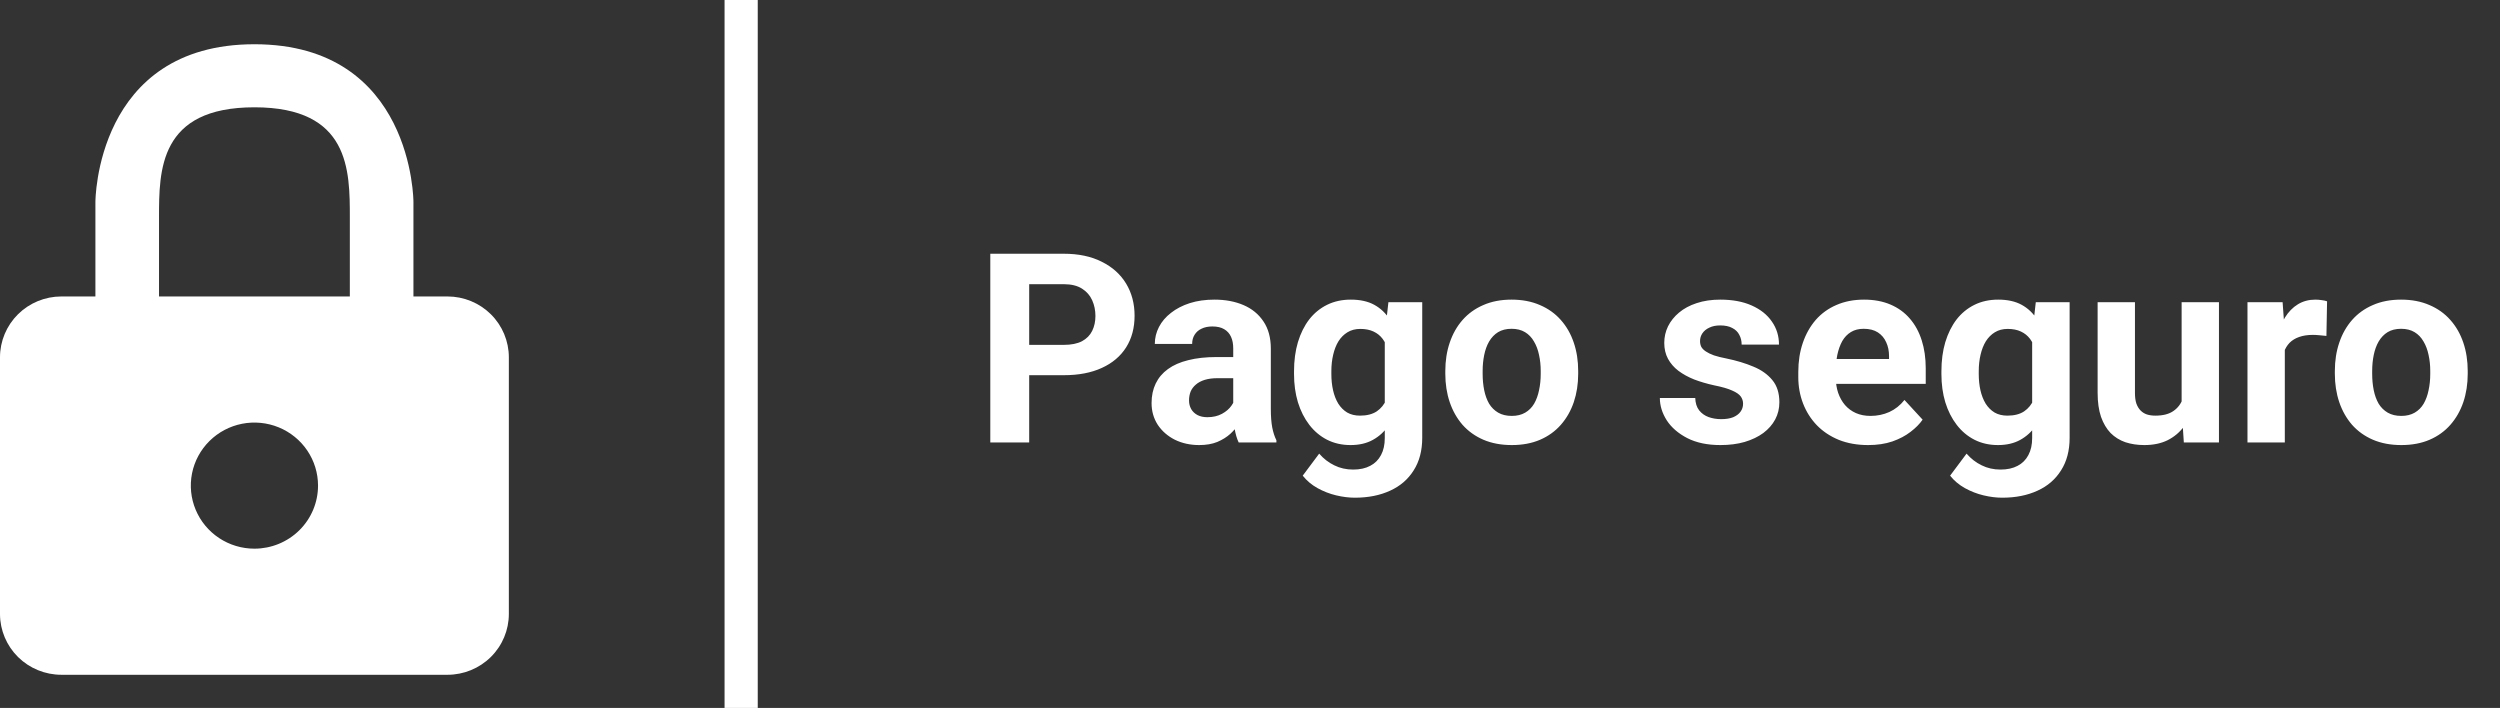
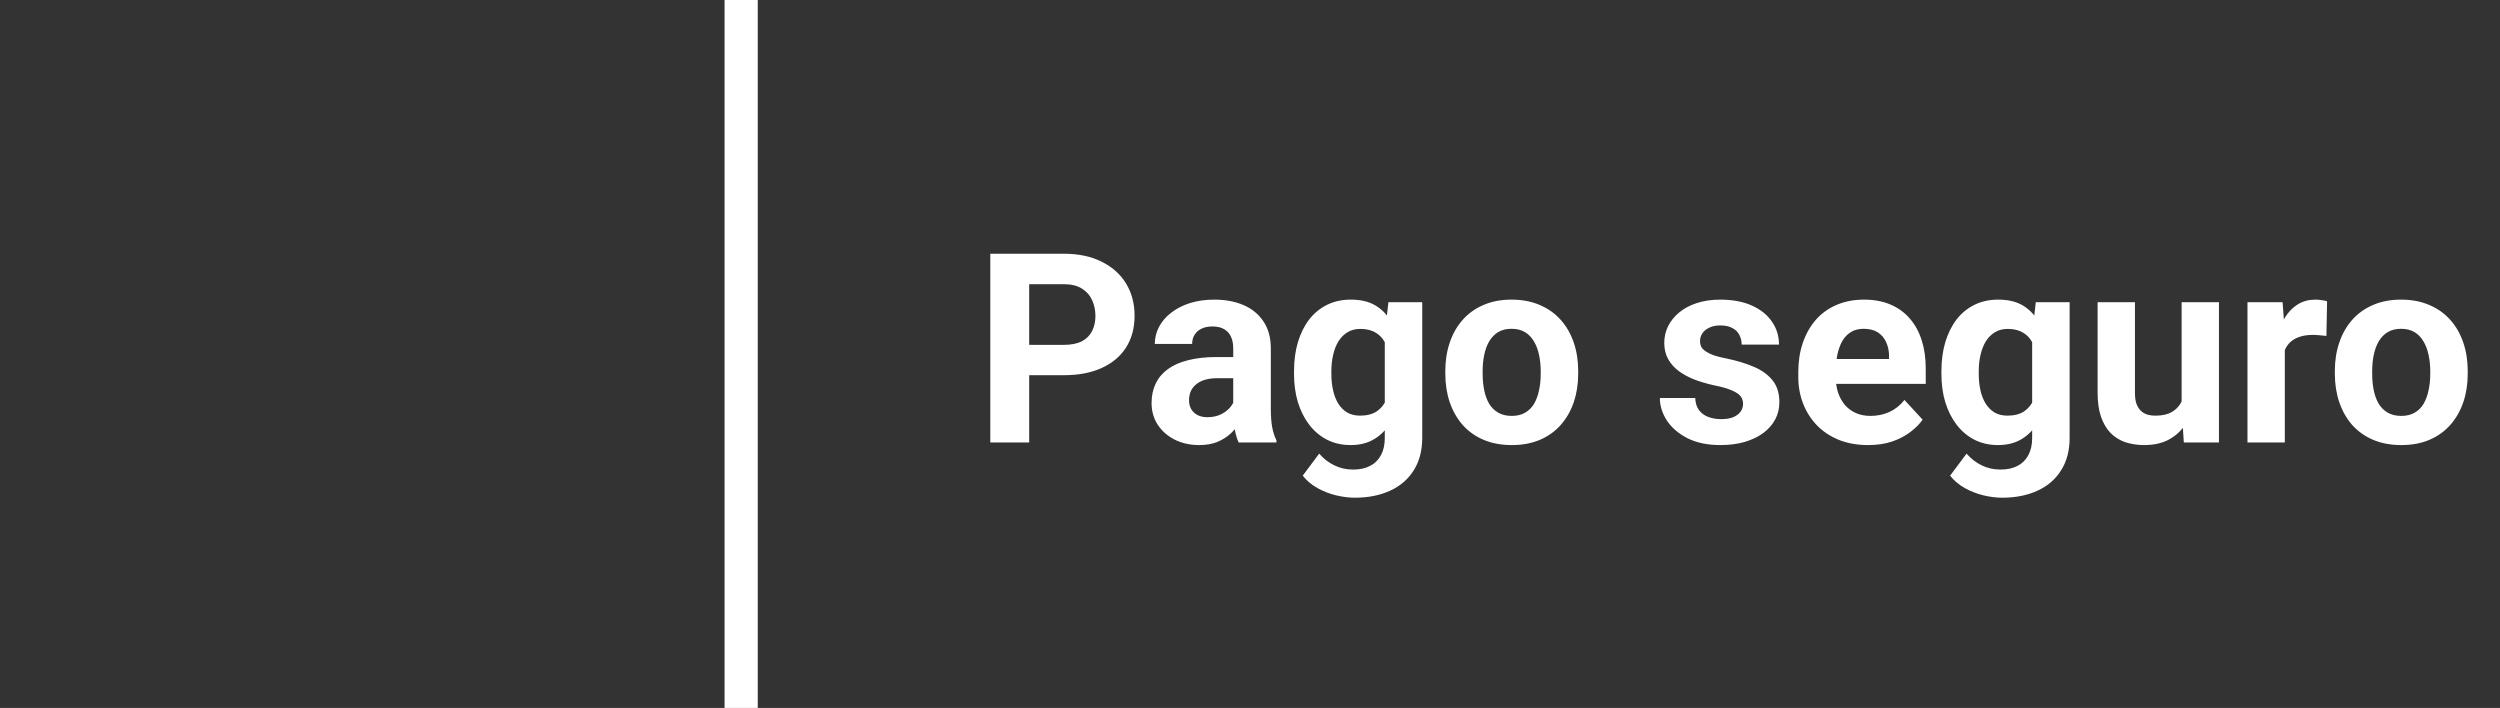
<svg xmlns="http://www.w3.org/2000/svg" width="226" height="64" viewBox="0 0 226 64" fill="none">
  <rect x="0" y="0" width="226" height="64" fill="#333333" stroke="none" />
  <path d="M96.168 33.918H91.82V31.176H96.168C96.84 31.176 97.387 31.066 97.809 30.848C98.231 30.621 98.539 30.309 98.734 29.91C98.93 29.512 99.027 29.062 99.027 28.562C99.027 28.055 98.93 27.582 98.734 27.145C98.539 26.707 98.231 26.355 97.809 26.09C97.387 25.824 96.84 25.691 96.168 25.691H93.039V40H89.523V22.938H96.168C97.504 22.938 98.648 23.18 99.602 23.664C100.562 24.141 101.297 24.801 101.805 25.645C102.312 26.488 102.566 27.453 102.566 28.539C102.566 29.641 102.312 30.594 101.805 31.398C101.297 32.203 100.562 32.824 99.602 33.262C98.648 33.699 97.504 33.918 96.168 33.918ZM111.484 37.141V31.492C111.484 31.086 111.418 30.738 111.285 30.449C111.152 30.152 110.945 29.922 110.664 29.758C110.391 29.594 110.035 29.512 109.598 29.512C109.223 29.512 108.898 29.578 108.625 29.711C108.352 29.836 108.141 30.02 107.992 30.262C107.844 30.496 107.77 30.773 107.77 31.094H104.395C104.395 30.555 104.52 30.043 104.77 29.559C105.02 29.074 105.383 28.648 105.859 28.281C106.336 27.906 106.902 27.613 107.559 27.402C108.223 27.191 108.965 27.086 109.785 27.086C110.77 27.086 111.645 27.25 112.41 27.578C113.176 27.906 113.777 28.398 114.215 29.055C114.66 29.711 114.883 30.531 114.883 31.516V36.941C114.883 37.637 114.926 38.207 115.012 38.652C115.098 39.09 115.223 39.473 115.387 39.801V40H111.977C111.812 39.656 111.688 39.227 111.602 38.711C111.523 38.188 111.484 37.664 111.484 37.141ZM111.93 32.277L111.953 34.188H110.066C109.621 34.188 109.234 34.238 108.906 34.34C108.578 34.441 108.309 34.586 108.098 34.773C107.887 34.953 107.73 35.164 107.629 35.406C107.535 35.648 107.488 35.914 107.488 36.203C107.488 36.492 107.555 36.754 107.688 36.988C107.82 37.215 108.012 37.395 108.262 37.527C108.512 37.652 108.805 37.715 109.141 37.715C109.648 37.715 110.09 37.613 110.465 37.41C110.84 37.207 111.129 36.957 111.332 36.66C111.543 36.363 111.652 36.082 111.66 35.816L112.551 37.246C112.426 37.566 112.254 37.898 112.035 38.242C111.824 38.586 111.555 38.91 111.227 39.215C110.898 39.512 110.504 39.758 110.043 39.953C109.582 40.141 109.035 40.234 108.402 40.234C107.598 40.234 106.867 40.074 106.211 39.754C105.562 39.426 105.047 38.977 104.664 38.406C104.289 37.828 104.102 37.172 104.102 36.438C104.102 35.773 104.227 35.184 104.477 34.668C104.727 34.152 105.094 33.719 105.578 33.367C106.07 33.008 106.684 32.738 107.418 32.559C108.152 32.371 109.004 32.277 109.973 32.277H111.93ZM125.512 27.32H128.57V39.578C128.57 40.734 128.312 41.715 127.797 42.52C127.289 43.332 126.578 43.945 125.664 44.359C124.75 44.781 123.688 44.992 122.477 44.992C121.945 44.992 121.383 44.922 120.789 44.781C120.203 44.641 119.641 44.422 119.102 44.125C118.57 43.828 118.125 43.453 117.766 43L119.254 41.008C119.645 41.461 120.098 41.812 120.613 42.062C121.129 42.32 121.699 42.449 122.324 42.449C122.934 42.449 123.449 42.336 123.871 42.109C124.293 41.891 124.617 41.566 124.844 41.137C125.07 40.715 125.184 40.203 125.184 39.602V30.25L125.512 27.32ZM116.98 33.812V33.566C116.98 32.598 117.098 31.719 117.332 30.93C117.574 30.133 117.914 29.449 118.352 28.879C118.797 28.309 119.336 27.867 119.969 27.555C120.602 27.242 121.316 27.086 122.113 27.086C122.957 27.086 123.664 27.242 124.234 27.555C124.805 27.867 125.273 28.312 125.641 28.891C126.008 29.461 126.293 30.137 126.496 30.918C126.707 31.691 126.871 32.539 126.988 33.461V34C126.871 34.883 126.695 35.703 126.461 36.461C126.227 37.219 125.918 37.883 125.535 38.453C125.152 39.016 124.676 39.453 124.105 39.766C123.543 40.078 122.871 40.234 122.09 40.234C121.309 40.234 120.602 40.074 119.969 39.754C119.344 39.434 118.809 38.984 118.363 38.406C117.918 37.828 117.574 37.148 117.332 36.367C117.098 35.586 116.98 34.734 116.98 33.812ZM120.355 33.566V33.812C120.355 34.336 120.406 34.824 120.508 35.277C120.609 35.73 120.766 36.133 120.977 36.484C121.195 36.828 121.465 37.098 121.785 37.293C122.113 37.48 122.5 37.574 122.945 37.574C123.562 37.574 124.066 37.445 124.457 37.188C124.848 36.922 125.141 36.559 125.336 36.098C125.531 35.637 125.645 35.105 125.676 34.504V32.969C125.66 32.477 125.594 32.035 125.477 31.645C125.359 31.246 125.195 30.906 124.984 30.625C124.773 30.344 124.5 30.125 124.164 29.969C123.828 29.812 123.43 29.734 122.969 29.734C122.523 29.734 122.137 29.836 121.809 30.039C121.488 30.234 121.219 30.504 121 30.848C120.789 31.191 120.629 31.598 120.52 32.066C120.41 32.527 120.355 33.027 120.355 33.566ZM130.656 33.789V33.543C130.656 32.613 130.789 31.758 131.055 30.977C131.32 30.188 131.707 29.504 132.215 28.926C132.723 28.348 133.348 27.898 134.09 27.578C134.832 27.25 135.684 27.086 136.645 27.086C137.605 27.086 138.461 27.25 139.211 27.578C139.961 27.898 140.59 28.348 141.098 28.926C141.613 29.504 142.004 30.188 142.27 30.977C142.535 31.758 142.668 32.613 142.668 33.543V33.789C142.668 34.711 142.535 35.566 142.27 36.355C142.004 37.137 141.613 37.82 141.098 38.406C140.59 38.984 139.965 39.434 139.223 39.754C138.48 40.074 137.629 40.234 136.668 40.234C135.707 40.234 134.852 40.074 134.102 39.754C133.359 39.434 132.73 38.984 132.215 38.406C131.707 37.82 131.32 37.137 131.055 36.355C130.789 35.566 130.656 34.711 130.656 33.789ZM134.031 33.543V33.789C134.031 34.32 134.078 34.816 134.172 35.277C134.266 35.738 134.414 36.145 134.617 36.496C134.828 36.84 135.102 37.109 135.438 37.305C135.773 37.5 136.184 37.598 136.668 37.598C137.137 37.598 137.539 37.5 137.875 37.305C138.211 37.109 138.48 36.84 138.684 36.496C138.887 36.145 139.035 35.738 139.129 35.277C139.23 34.816 139.281 34.32 139.281 33.789V33.543C139.281 33.027 139.23 32.543 139.129 32.09C139.035 31.629 138.883 31.223 138.672 30.871C138.469 30.512 138.199 30.23 137.863 30.027C137.527 29.824 137.121 29.723 136.645 29.723C136.168 29.723 135.762 29.824 135.426 30.027C135.098 30.23 134.828 30.512 134.617 30.871C134.414 31.223 134.266 31.629 134.172 32.09C134.078 32.543 134.031 33.027 134.031 33.543ZM157.574 36.496C157.574 36.254 157.504 36.035 157.363 35.84C157.223 35.645 156.961 35.465 156.578 35.301C156.203 35.129 155.66 34.973 154.949 34.832C154.309 34.691 153.711 34.516 153.156 34.305C152.609 34.086 152.133 33.824 151.727 33.52C151.328 33.215 151.016 32.855 150.789 32.441C150.562 32.02 150.449 31.539 150.449 31C150.449 30.469 150.562 29.969 150.789 29.5C151.023 29.031 151.355 28.617 151.785 28.258C152.223 27.891 152.754 27.605 153.379 27.402C154.012 27.191 154.723 27.086 155.512 27.086C156.613 27.086 157.559 27.262 158.348 27.613C159.145 27.965 159.754 28.449 160.176 29.066C160.605 29.676 160.82 30.371 160.82 31.152H157.445C157.445 30.824 157.375 30.531 157.234 30.273C157.102 30.008 156.891 29.801 156.602 29.652C156.32 29.496 155.953 29.418 155.5 29.418C155.125 29.418 154.801 29.484 154.527 29.617C154.254 29.742 154.043 29.914 153.895 30.133C153.754 30.344 153.684 30.578 153.684 30.836C153.684 31.031 153.723 31.207 153.801 31.363C153.887 31.512 154.023 31.648 154.211 31.773C154.398 31.898 154.641 32.016 154.938 32.125C155.242 32.227 155.617 32.32 156.062 32.406C156.977 32.594 157.793 32.84 158.512 33.145C159.23 33.441 159.801 33.848 160.223 34.363C160.645 34.871 160.855 35.539 160.855 36.367C160.855 36.93 160.73 37.445 160.48 37.914C160.23 38.383 159.871 38.793 159.402 39.145C158.934 39.488 158.371 39.758 157.715 39.953C157.066 40.141 156.336 40.234 155.523 40.234C154.344 40.234 153.344 40.023 152.523 39.602C151.711 39.18 151.094 38.645 150.672 37.996C150.258 37.34 150.051 36.668 150.051 35.98H153.25C153.266 36.441 153.383 36.812 153.602 37.094C153.828 37.375 154.113 37.578 154.457 37.703C154.809 37.828 155.188 37.891 155.594 37.891C156.031 37.891 156.395 37.832 156.684 37.715C156.973 37.59 157.191 37.426 157.34 37.223C157.496 37.012 157.574 36.77 157.574 36.496ZM168.883 40.234C167.898 40.234 167.016 40.078 166.234 39.766C165.453 39.445 164.789 39.004 164.242 38.441C163.703 37.879 163.289 37.227 163 36.484C162.711 35.734 162.566 34.938 162.566 34.094V33.625C162.566 32.664 162.703 31.785 162.977 30.988C163.25 30.191 163.641 29.5 164.148 28.914C164.664 28.328 165.289 27.879 166.023 27.566C166.758 27.246 167.586 27.086 168.508 27.086C169.406 27.086 170.203 27.234 170.898 27.531C171.594 27.828 172.176 28.25 172.645 28.797C173.121 29.344 173.48 30 173.723 30.766C173.965 31.523 174.086 32.367 174.086 33.297V34.703H164.008V32.453H170.77V32.195C170.77 31.727 170.684 31.309 170.512 30.941C170.348 30.566 170.098 30.27 169.762 30.051C169.426 29.832 168.996 29.723 168.473 29.723C168.027 29.723 167.645 29.82 167.324 30.016C167.004 30.211 166.742 30.484 166.539 30.836C166.344 31.188 166.195 31.602 166.094 32.078C166 32.547 165.953 33.062 165.953 33.625V34.094C165.953 34.602 166.023 35.07 166.164 35.5C166.312 35.93 166.52 36.301 166.785 36.613C167.059 36.926 167.387 37.168 167.77 37.34C168.16 37.512 168.602 37.598 169.094 37.598C169.703 37.598 170.27 37.48 170.793 37.246C171.324 37.004 171.781 36.641 172.164 36.156L173.805 37.938C173.539 38.32 173.176 38.688 172.715 39.039C172.262 39.391 171.715 39.68 171.074 39.906C170.434 40.125 169.703 40.234 168.883 40.234ZM184.035 27.32H187.094V39.578C187.094 40.734 186.836 41.715 186.32 42.52C185.812 43.332 185.102 43.945 184.188 44.359C183.273 44.781 182.211 44.992 181 44.992C180.469 44.992 179.906 44.922 179.312 44.781C178.727 44.641 178.164 44.422 177.625 44.125C177.094 43.828 176.648 43.453 176.289 43L177.777 41.008C178.168 41.461 178.621 41.812 179.137 42.062C179.652 42.32 180.223 42.449 180.848 42.449C181.457 42.449 181.973 42.336 182.395 42.109C182.816 41.891 183.141 41.566 183.367 41.137C183.594 40.715 183.707 40.203 183.707 39.602V30.25L184.035 27.32ZM175.504 33.812V33.566C175.504 32.598 175.621 31.719 175.855 30.93C176.098 30.133 176.438 29.449 176.875 28.879C177.32 28.309 177.859 27.867 178.492 27.555C179.125 27.242 179.84 27.086 180.637 27.086C181.48 27.086 182.188 27.242 182.758 27.555C183.328 27.867 183.797 28.312 184.164 28.891C184.531 29.461 184.816 30.137 185.02 30.918C185.23 31.691 185.395 32.539 185.512 33.461V34C185.395 34.883 185.219 35.703 184.984 36.461C184.75 37.219 184.441 37.883 184.059 38.453C183.676 39.016 183.199 39.453 182.629 39.766C182.066 40.078 181.395 40.234 180.613 40.234C179.832 40.234 179.125 40.074 178.492 39.754C177.867 39.434 177.332 38.984 176.887 38.406C176.441 37.828 176.098 37.148 175.855 36.367C175.621 35.586 175.504 34.734 175.504 33.812ZM178.879 33.566V33.812C178.879 34.336 178.93 34.824 179.031 35.277C179.133 35.73 179.289 36.133 179.5 36.484C179.719 36.828 179.988 37.098 180.309 37.293C180.637 37.48 181.023 37.574 181.469 37.574C182.086 37.574 182.59 37.445 182.98 37.188C183.371 36.922 183.664 36.559 183.859 36.098C184.055 35.637 184.168 35.105 184.199 34.504V32.969C184.184 32.477 184.117 32.035 184 31.645C183.883 31.246 183.719 30.906 183.508 30.625C183.297 30.344 183.023 30.125 182.688 29.969C182.352 29.812 181.953 29.734 181.492 29.734C181.047 29.734 180.66 29.836 180.332 30.039C180.012 30.234 179.742 30.504 179.523 30.848C179.312 31.191 179.152 31.598 179.043 32.066C178.934 32.527 178.879 33.027 178.879 33.566ZM197.219 36.965V27.32H200.594V40H197.418L197.219 36.965ZM197.594 34.363L198.59 34.34C198.59 35.184 198.492 35.969 198.297 36.695C198.102 37.414 197.809 38.039 197.418 38.57C197.027 39.094 196.535 39.504 195.941 39.801C195.348 40.09 194.648 40.234 193.844 40.234C193.227 40.234 192.656 40.148 192.133 39.977C191.617 39.797 191.172 39.52 190.797 39.145C190.43 38.762 190.141 38.273 189.93 37.68C189.727 37.078 189.625 36.355 189.625 35.512V27.32H193V35.535C193 35.91 193.043 36.227 193.129 36.484C193.223 36.742 193.352 36.953 193.516 37.117C193.68 37.281 193.871 37.398 194.09 37.469C194.316 37.539 194.566 37.574 194.84 37.574C195.535 37.574 196.082 37.434 196.48 37.152C196.887 36.871 197.172 36.488 197.336 36.004C197.508 35.512 197.594 34.965 197.594 34.363ZM206.547 30.086V40H203.172V27.32H206.348L206.547 30.086ZM210.367 27.238L210.309 30.367C210.145 30.344 209.945 30.324 209.711 30.309C209.484 30.285 209.277 30.273 209.09 30.273C208.613 30.273 208.199 30.336 207.848 30.461C207.504 30.578 207.215 30.754 206.98 30.988C206.754 31.223 206.582 31.508 206.465 31.844C206.355 32.18 206.293 32.562 206.277 32.992L205.598 32.781C205.598 31.961 205.68 31.207 205.844 30.52C206.008 29.824 206.246 29.219 206.559 28.703C206.879 28.188 207.27 27.789 207.73 27.508C208.191 27.227 208.719 27.086 209.312 27.086C209.5 27.086 209.691 27.102 209.887 27.133C210.082 27.156 210.242 27.191 210.367 27.238ZM211.07 33.789V33.543C211.07 32.613 211.203 31.758 211.469 30.977C211.734 30.188 212.121 29.504 212.629 28.926C213.137 28.348 213.762 27.898 214.504 27.578C215.246 27.25 216.098 27.086 217.059 27.086C218.02 27.086 218.875 27.25 219.625 27.578C220.375 27.898 221.004 28.348 221.512 28.926C222.027 29.504 222.418 30.188 222.684 30.977C222.949 31.758 223.082 32.613 223.082 33.543V33.789C223.082 34.711 222.949 35.566 222.684 36.355C222.418 37.137 222.027 37.82 221.512 38.406C221.004 38.984 220.379 39.434 219.637 39.754C218.895 40.074 218.043 40.234 217.082 40.234C216.121 40.234 215.266 40.074 214.516 39.754C213.773 39.434 213.145 38.984 212.629 38.406C212.121 37.82 211.734 37.137 211.469 36.355C211.203 35.566 211.07 34.711 211.07 33.789ZM214.445 33.543V33.789C214.445 34.32 214.492 34.816 214.586 35.277C214.68 35.738 214.828 36.145 215.031 36.496C215.242 36.84 215.516 37.109 215.852 37.305C216.188 37.5 216.598 37.598 217.082 37.598C217.551 37.598 217.953 37.5 218.289 37.305C218.625 37.109 218.895 36.84 219.098 36.496C219.301 36.145 219.449 35.738 219.543 35.277C219.645 34.816 219.695 34.32 219.695 33.789V33.543C219.695 33.027 219.645 32.543 219.543 32.09C219.449 31.629 219.297 31.223 219.086 30.871C218.883 30.512 218.613 30.23 218.277 30.027C217.941 29.824 217.535 29.723 217.059 29.723C216.582 29.723 216.176 29.824 215.84 30.027C215.512 30.23 215.242 30.512 215.031 30.871C214.828 31.223 214.68 31.629 214.586 32.09C214.492 32.543 214.445 33.027 214.445 33.543Z" fill="white" />
  <path d="M67 0V64" stroke="white" stroke-width="3" />
-   <path d="M40.451 26.8H37.375V18.25C37.375 18.25 37.375 4 23 4C8.625 4 8.625 18.25 8.625 18.25V26.8H5.549C4.077 26.8 2.666 27.38 1.625 28.411C0.585 29.443 0 30.842 0 32.3V55.528C0.008 56.982 0.596 58.374 1.635 59.399C2.675 60.424 4.082 61 5.549 61H40.451C41.923 61 43.334 60.42 44.375 59.389C45.415 58.357 46 56.958 46 55.499V32.3C46 30.842 45.415 29.443 44.375 28.411C43.334 27.38 41.923 26.8 40.451 26.8ZM14.375 19.675C14.375 15.4 14.375 9.7 23 9.7C31.625 9.7 31.625 15.4 31.625 19.675V26.8H14.375V19.675ZM23 49.6C21.863 49.6 20.751 49.266 19.805 48.639C18.86 48.013 18.123 47.123 17.688 46.081C17.253 45.04 17.139 43.894 17.36 42.788C17.582 41.682 18.13 40.667 18.934 39.87C19.738 39.072 20.763 38.529 21.878 38.309C22.994 38.09 24.15 38.203 25.2 38.634C26.251 39.065 27.149 39.796 27.781 40.733C28.413 41.671 28.75 42.773 28.75 43.9C28.75 45.412 28.144 46.861 27.066 47.931C25.988 48.999 24.525 49.6 23 49.6Z" fill="white" />
</svg>